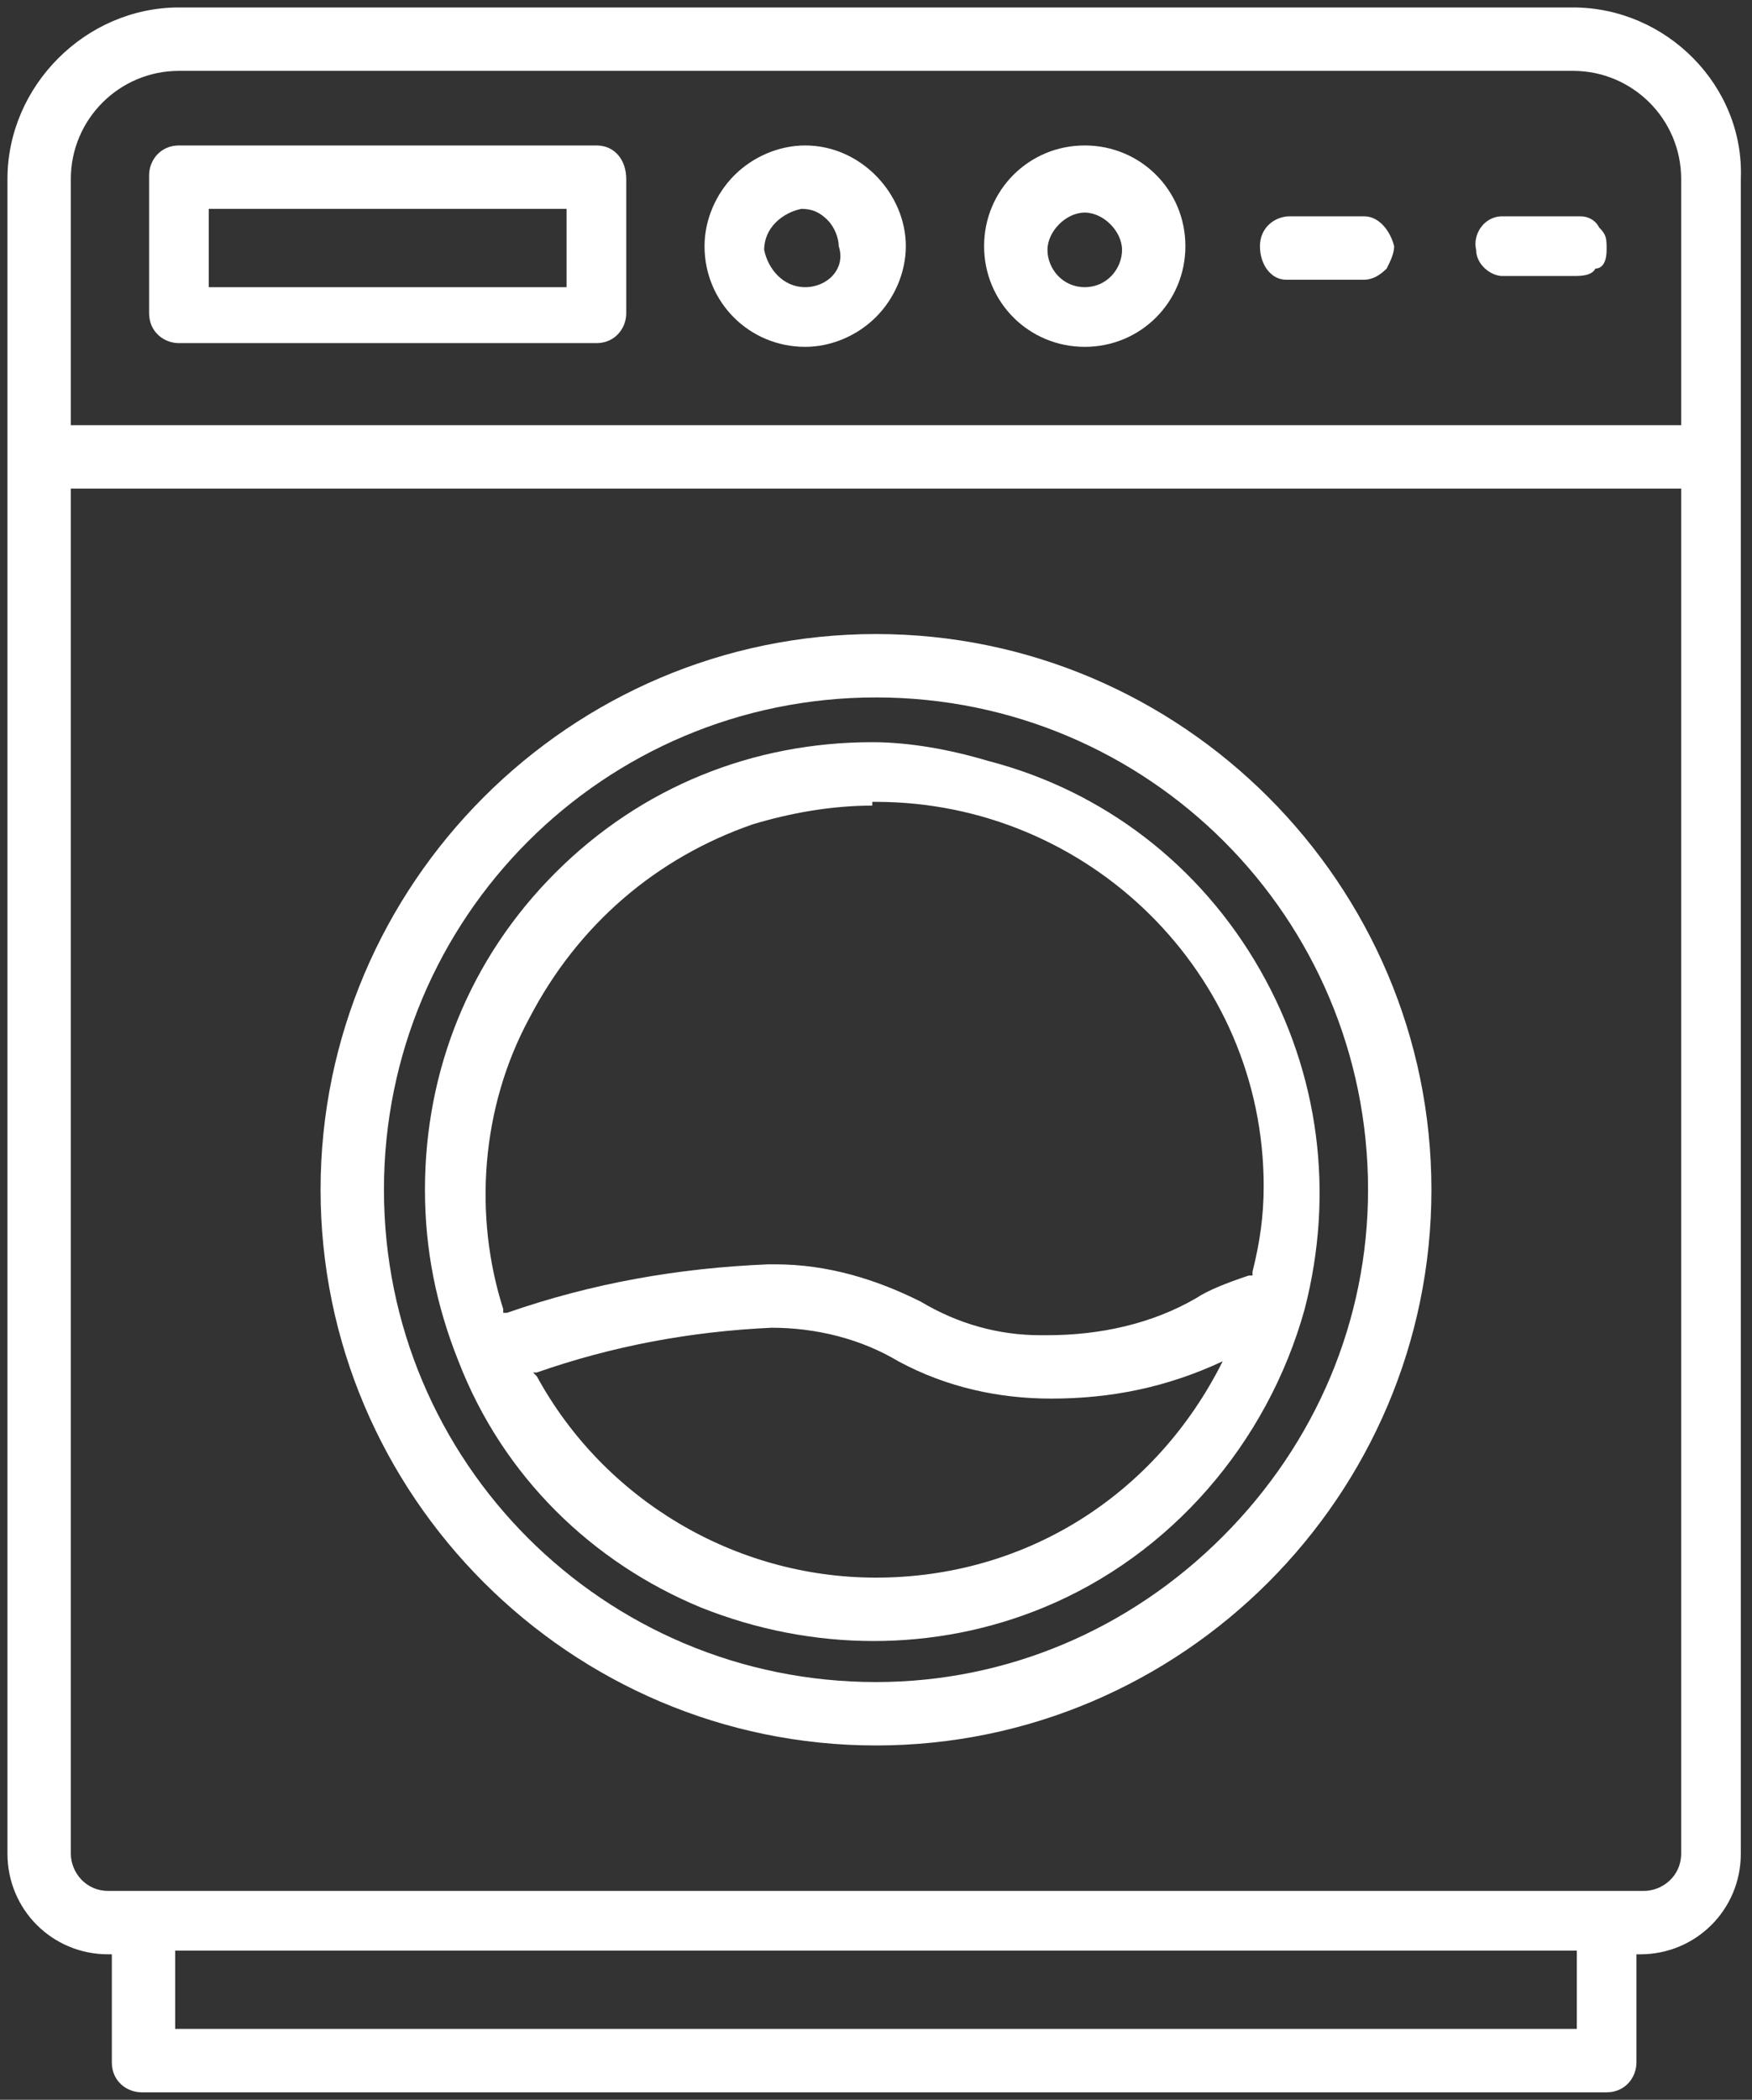
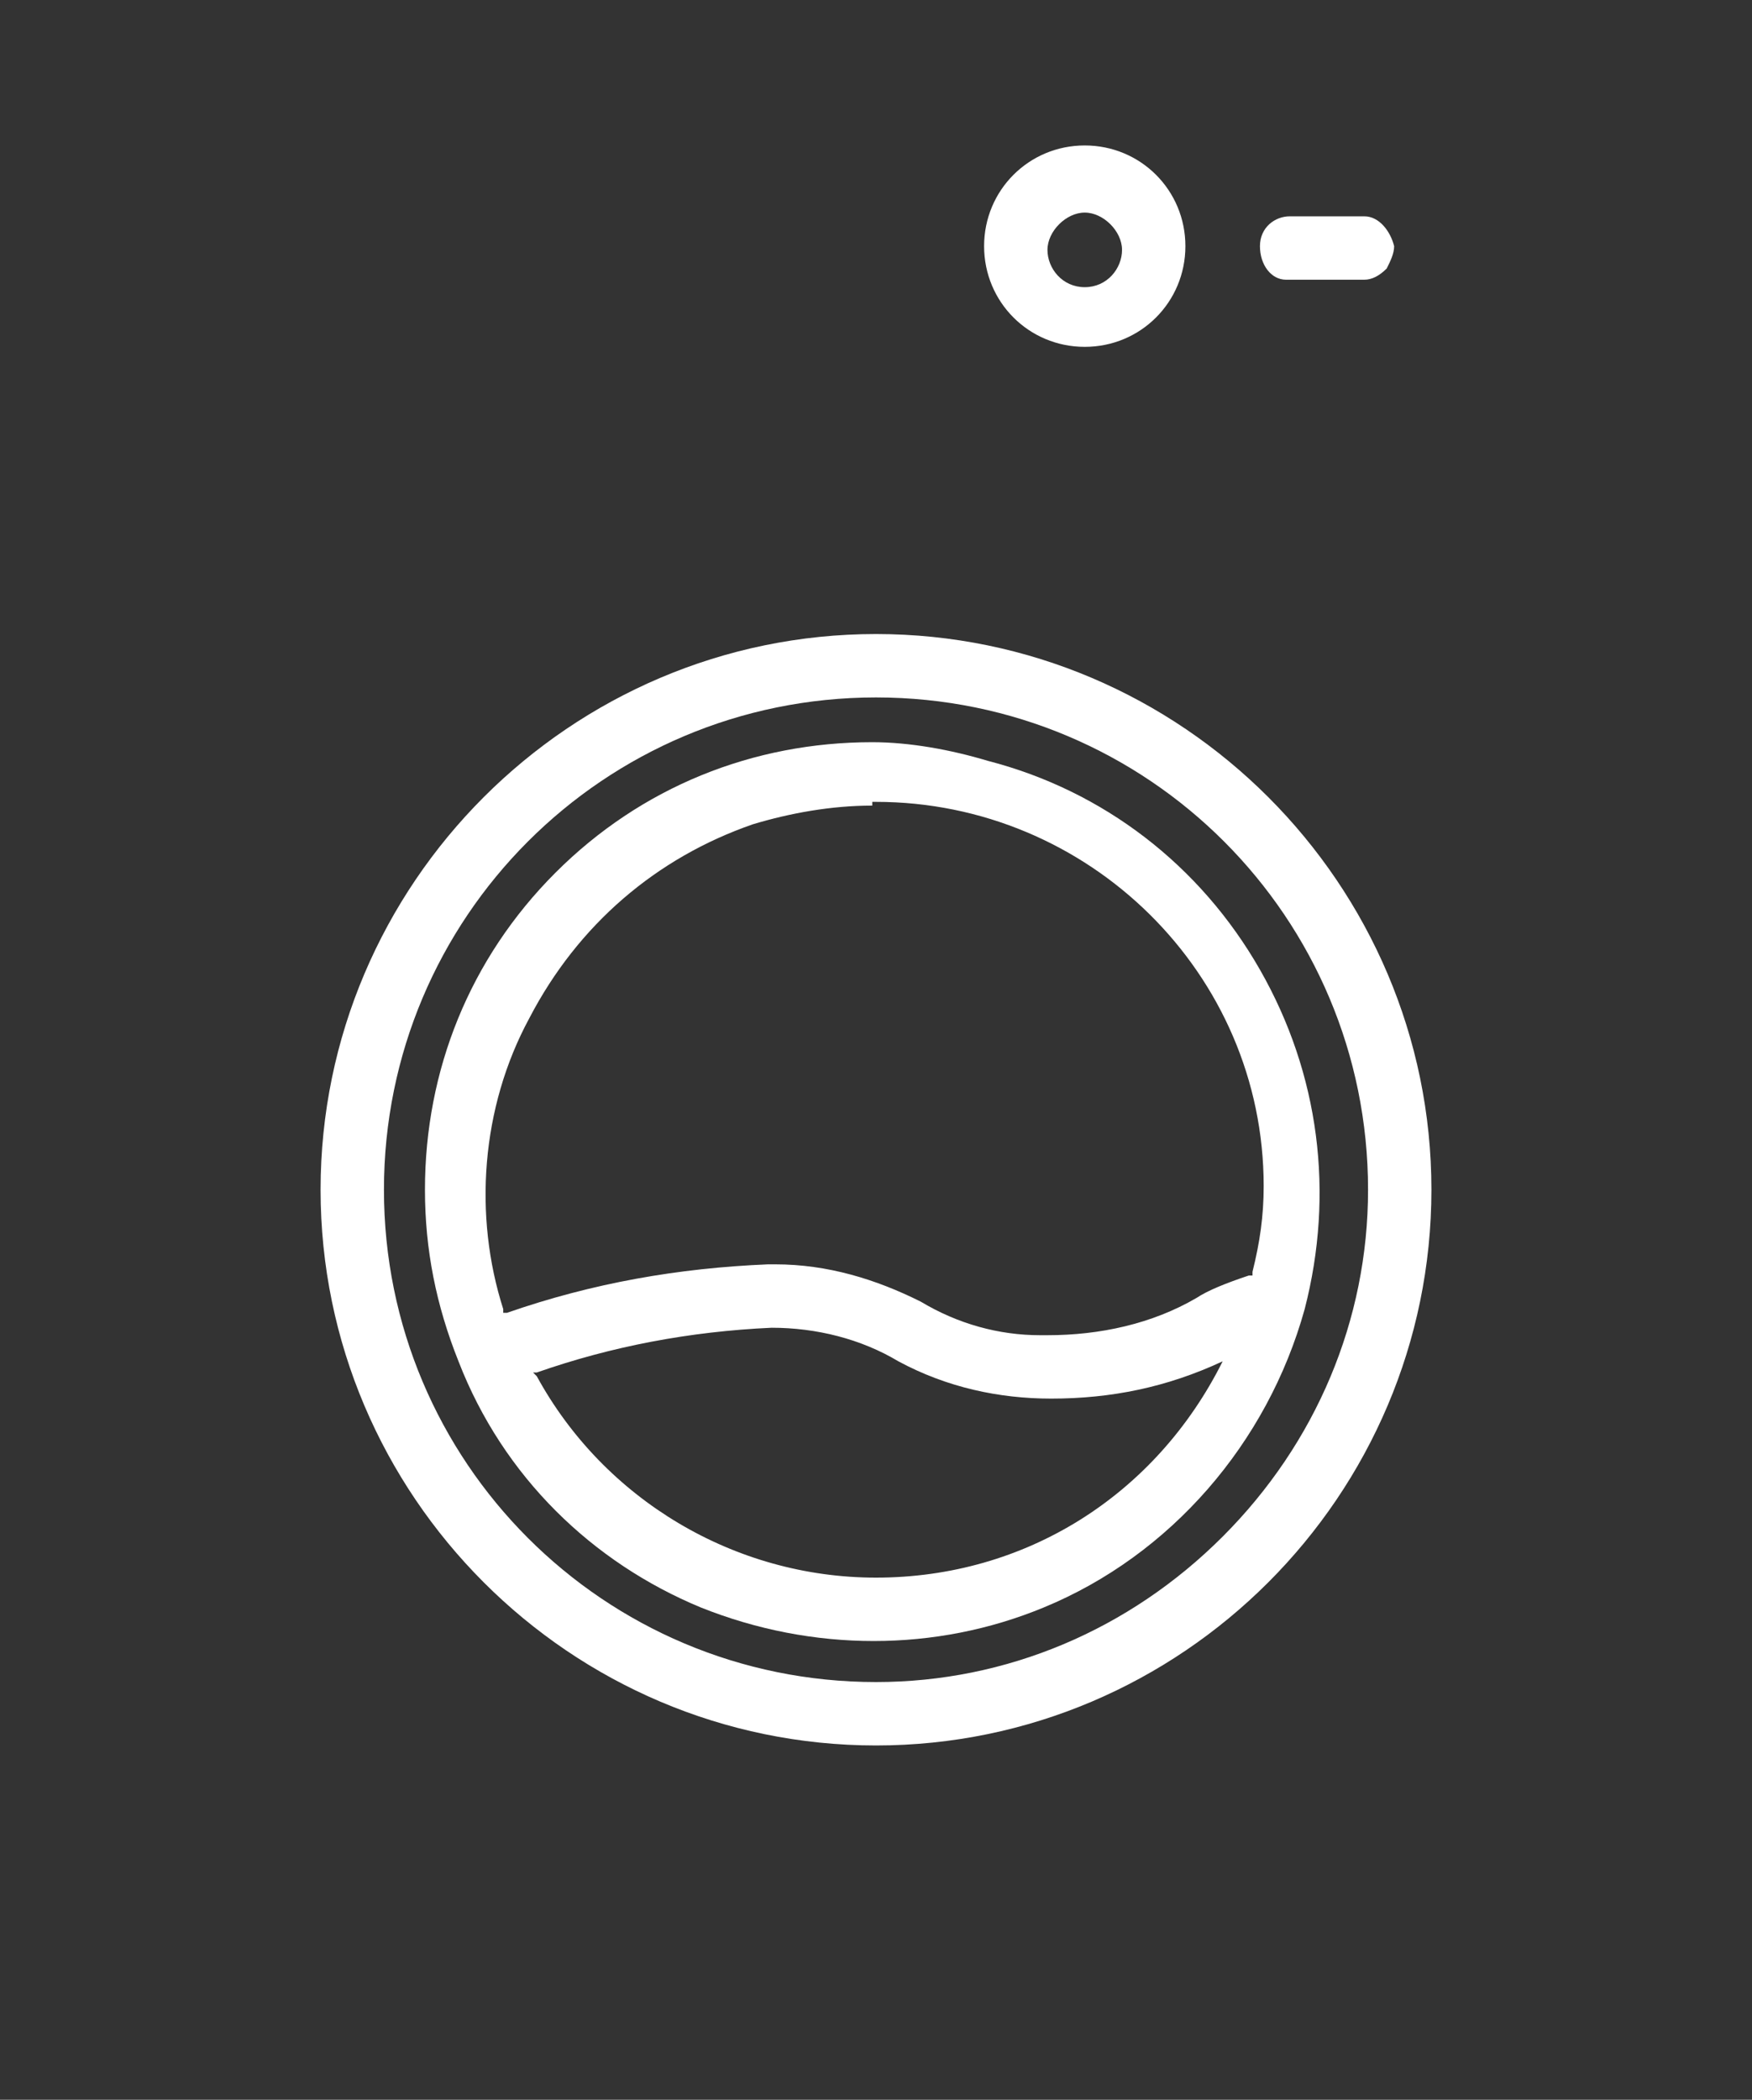
<svg xmlns="http://www.w3.org/2000/svg" version="1.1" id="Calque_1" x="0px" y="0px" viewBox="0 0 47 56.3" style="enable-background:new 0 0 47 56.3;" xml:space="preserve">
  <rect x="0" y="0" width="47" height="56.3" fill="#333333" stroke="none" />
  <style type="text/css">
	.st0{fill:#FFFFFF;}
</style>
-   <path class="st0" d="M42.2,0.2H4.8c-2.5,0-4.6,2.1-4.6,4.6v44.9c0,1.5,1.2,2.7,2.7,2.7H3v2.9c0,0.5,0.4,0.8,0.8,0.8h39.3  c0.5,0,0.8-0.4,0.8-0.8v-2.9H44c1.5,0,2.7-1.2,2.7-2.7V4.8C46.8,2.3,44.7,0.2,42.2,0.2z M42.3,54.4H4.7v-2.1h37.6V54.4z M45.1,49.7  c0,0.6-0.5,1-1,1H2.9c-0.6,0-1-0.5-1-1V13.1h43.2C45.1,13.1,45.1,49.7,45.1,49.7z M45.1,11.4H1.9V4.8c0-1.6,1.3-2.9,2.9-2.9h37.4  l0,0c1.6,0,2.9,1.3,2.9,2.9C45.1,4.8,45.1,11.4,45.1,11.4z" />
-   <path class="st0" d="M16,3.9H4.8C4.3,3.9,4,4.3,4,4.7v3.7c0,0.5,0.4,0.8,0.8,0.8H16c0.5,0,0.8-0.4,0.8-0.8V4.8  C16.8,4.3,16.5,3.9,16,3.9z M15.2,7.7H5.6V5.6h9.6C15.2,5.6,15.2,7.7,15.2,7.7z" />
-   <path class="st0" d="M21.6,3.9L21.6,3.9c-0.7,0-1.4,0.3-1.9,0.8s-0.8,1.2-0.8,1.9c0,1.5,1.2,2.7,2.7,2.7l0,0l0,0  c0.7,0,1.4-0.3,1.9-0.8s0.8-1.2,0.8-1.9C24.3,5.2,23.1,3.9,21.6,3.9z M21.6,7.7L21.6,7.7c-0.6,0-1-0.5-1.1-1c0-0.6,0.5-1,1-1.1l0,0  c0.3,0,0.5,0.1,0.7,0.3c0.2,0.2,0.3,0.5,0.3,0.7C22.7,7.2,22.2,7.7,21.6,7.7z" />
  <path class="st0" d="M29.1,3.9c-1.5,0-2.7,1.2-2.7,2.7s1.2,2.7,2.7,2.7l0,0c1.5,0,2.7-1.2,2.7-2.7S30.6,3.9,29.1,3.9z M29.1,7.7  c-0.6,0-1-0.5-1-1s0.5-1,1-1s1,0.5,1,1S29.7,7.7,29.1,7.7z" />
  <path class="st0" d="M36.6,5.8h-1.9h-0.1c-0.4,0-0.8,0.3-0.8,0.8s0.3,0.9,0.7,0.9c0.1,0,0.1,0,0.2,0l0,0h1.9c0.2,0,0.4-0.1,0.6-0.3  c0.1-0.2,0.2-0.4,0.2-0.6C37.3,6.2,37,5.8,36.6,5.8z" />
-   <path class="st0" d="M42.4,5.8c-0.1,0-0.1,0-0.2,0h-1.9c-0.5,0-0.8,0.5-0.7,0.9c0,0.4,0.4,0.7,0.7,0.7h1.9c0.2,0,0.5,0,0.6-0.2  c0.2,0,0.3-0.2,0.3-0.5s0-0.4-0.2-0.6C42.8,5.9,42.6,5.8,42.4,5.8z" />
  <path class="st0" d="M23.5,46.8c8.2,0,14.9-6.7,14.9-14.9S31.7,17,23.5,17S8.6,23.7,8.6,31.9S15.3,46.8,23.5,46.8z M23.5,18.7  c7.3,0,13.2,5.9,13.2,13.2c0,3.5-1.4,6.8-3.9,9.3s-5.8,3.9-9.3,3.9l0,0c-7.3,0-13.2-5.9-13.2-13.2S16.2,18.7,23.5,18.7z" />
  <path class="st0" d="M12.3,36.5L12.3,36.5L12.3,36.5c1.2,3.1,3.6,5.4,6.5,6.6c3,1.2,6.3,1.2,9.2,0c3.4-1.4,6-4.4,7-8  c0.8-3.1,0.4-6.3-1.2-9.1s-4.2-4.8-7.3-5.6c-1-0.3-2.1-0.5-3.1-0.5l0,0c-3.2,0-6.2,1.2-8.5,3.5s-3.5,5.3-3.5,8.5  C11.4,33.5,11.7,35,12.3,36.5L12.3,36.5z M32.8,36.5c-1.8,3.6-5.3,5.8-9.3,5.8l0,0c-3.8,0-7.3-2.1-9.1-5.4l-0.1-0.1h0.1  c2-0.7,4.1-1.1,6.3-1.2c1.2,0,2.4,0.3,3.4,0.9c1.3,0.7,2.7,1,4.1,1C29.8,37.5,31.3,37.2,32.8,36.5l0.2-0.1L32.8,36.5z M14.2,27.3  c1.3-2.5,3.4-4.3,6-5.2c1-0.3,2.1-0.5,3.2-0.5v-0.1h0.1l0,0c5.7,0,10.4,4.6,10.4,10.3c0,0.8-0.1,1.5-0.3,2.3v0.1h-0.1  c-0.6,0.2-1.1,0.4-1.4,0.6c-1.2,0.7-2.6,1-4,1c-0.1,0-0.1,0-0.2,0c-1.1,0-2.2-0.3-3.2-0.9c-1.2-0.6-2.5-1-3.9-1c-0.1,0-0.1,0-0.2,0  c-2.4,0.1-4.7,0.5-7,1.3h-0.1v-0.1C12.7,32.6,12.9,29.7,14.2,27.3z" />
</svg>